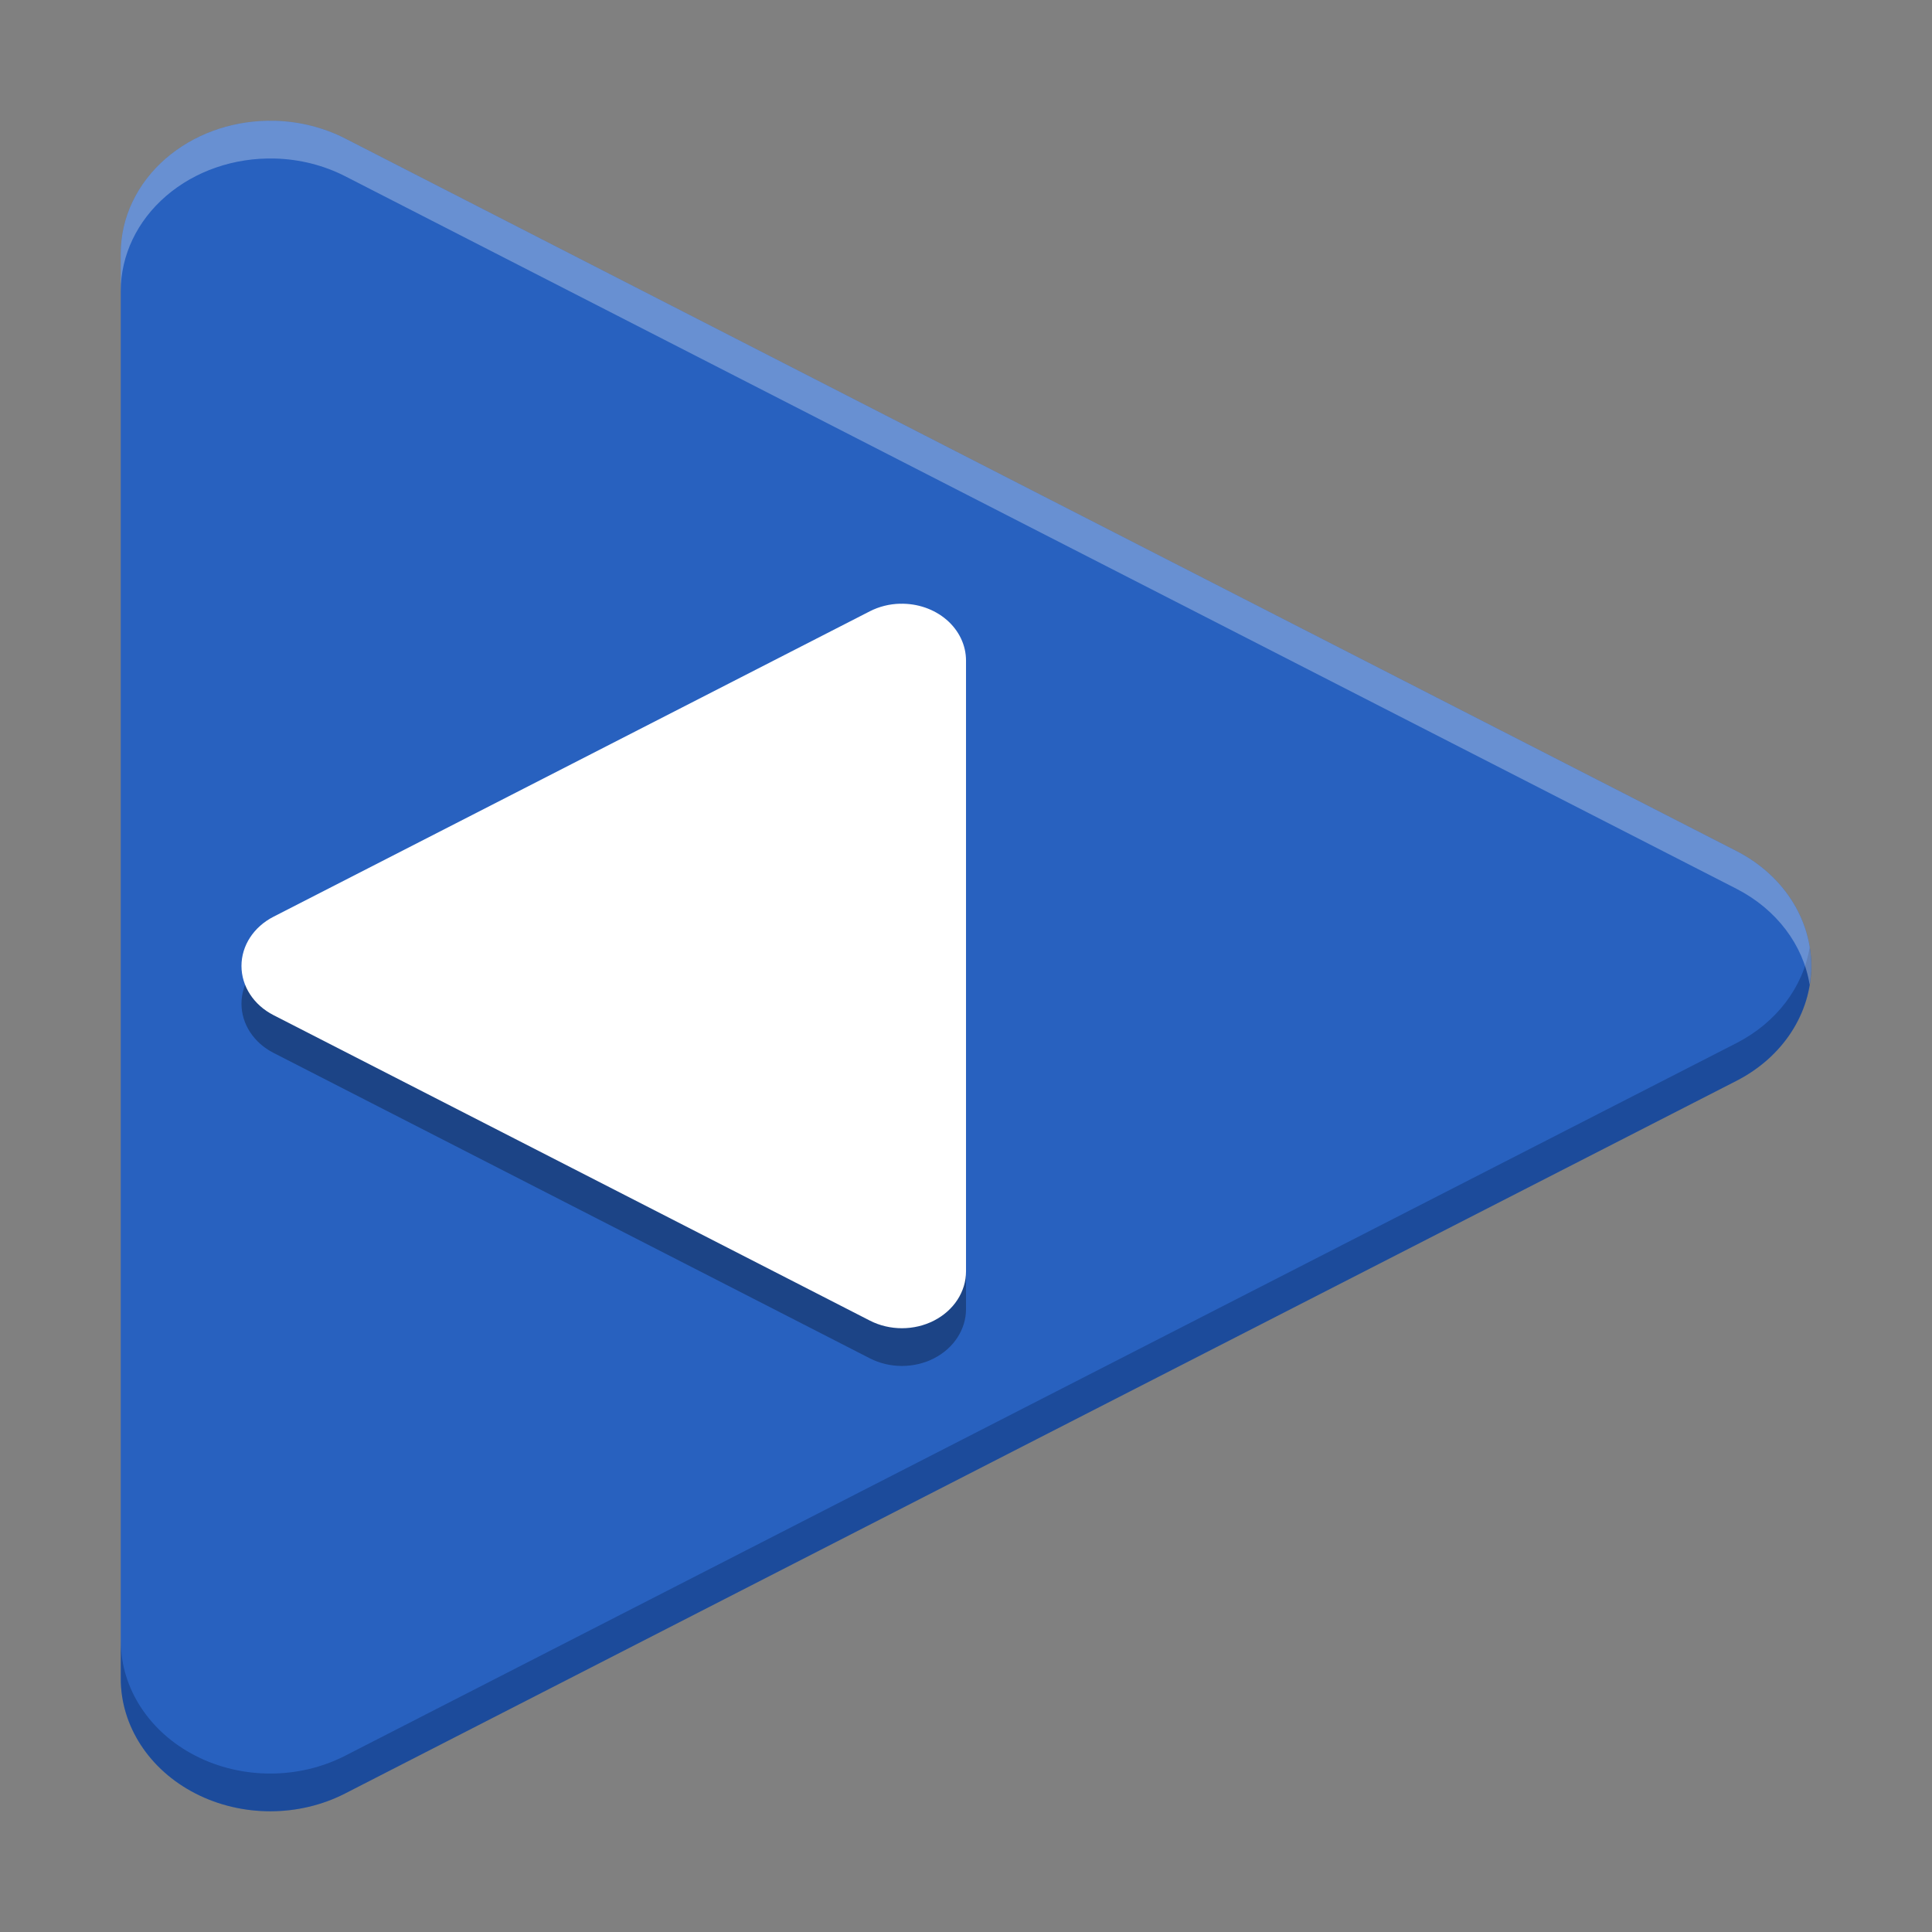
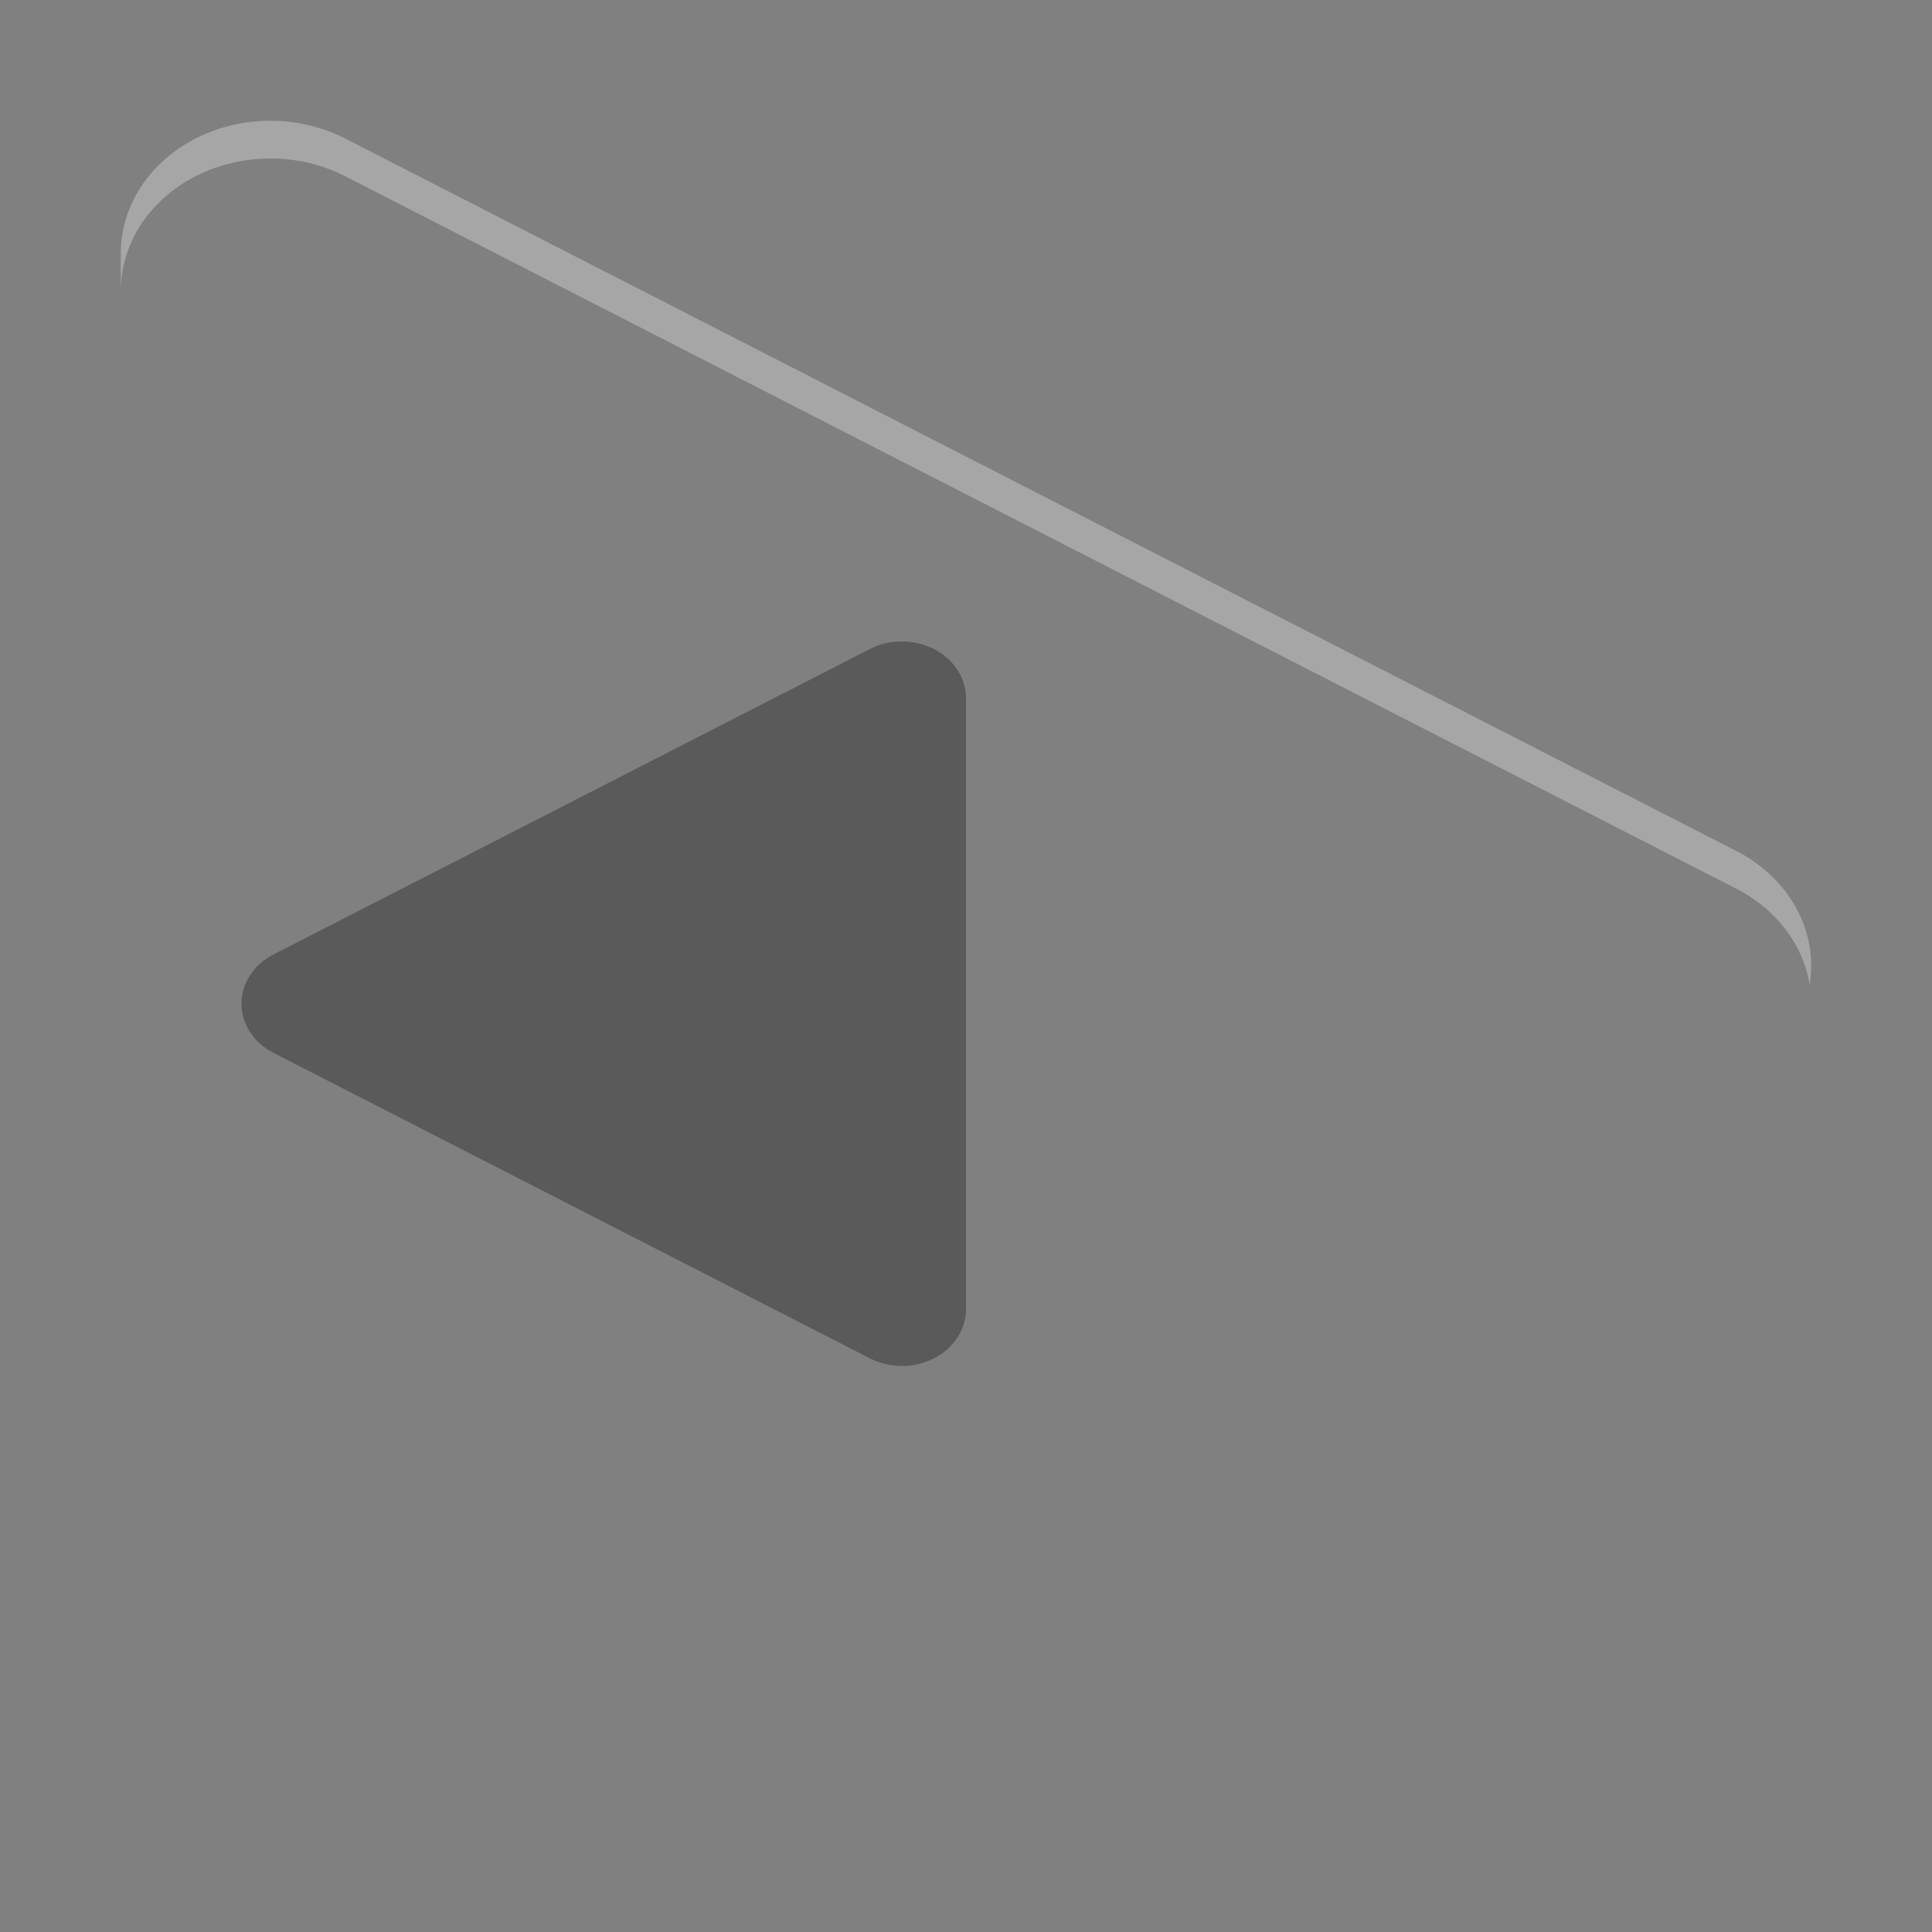
<svg xmlns="http://www.w3.org/2000/svg" width="512" height="512" version="1.1" viewBox="0 0 384 384">
  <rect x="0" y="0" width="384" height="384" fill="#808080" stroke="none" />
  <defs>
    <clipPath>
-       <rect width="384" height="384" />
-     </clipPath>
+       </clipPath>
    <clipPath>
-       <rect width="384" height="384" />
-     </clipPath>
+       </clipPath>
    <clipPath>
      <rect width="384" height="384" />
    </clipPath>
  </defs>
-   <path d="m54.598 24.012c-8.027-0.211-15.812 2.469-21.578 7.434-5.766 4.965-9.02 11.789-9.02 18.914v283.27c-0.004 9.422 5.66 18.133 14.859 22.844s20.535 4.707 29.73-8e-3l138.27-70.836 138.28-70.812c9.199-4.707 14.867-13.414 14.867-22.836 0-9.422-5.668-18.125-14.867-22.836l-138.28-70.797-138.27-70.832c-4.266-2.18-9.074-3.387-13.992-3.512z" fill="#2861bf" />
  <path d="m178.89 127.5c3.441-0.09 6.777 1.059 9.25 3.188 2.469 2.125 3.863 5.051 3.863 8.105v121.4c4e-3 4.039-2.426 7.769-6.367 9.789-3.941 2.019-8.801 2.019-12.742 0l-59.262-30.359-59.262-30.352c-3.945-2.016-6.375-5.746-6.375-9.785s2.43-7.769 6.375-9.785l59.262-30.348 59.258-30.355c1.824-0.934 3.887-1.453 5.996-1.504z" opacity=".3" />
-   <path d="m178.89 120c3.441-0.09 6.777 1.059 9.25 3.188 2.469 2.125 3.863 5.051 3.863 8.105v121.4c4e-3 4.039-2.426 7.769-6.367 9.789-3.941 2.019-8.801 2.019-12.742 0l-59.262-30.359-59.262-30.352c-3.945-2.016-6.375-5.746-6.375-9.785s2.43-7.769 6.375-9.785l59.262-30.348 59.258-30.355c1.824-0.934 3.887-1.453 5.996-1.504z" fill="#fff" />
-   <path transform="scale(.75)" d="m479.59 250.98c-1.714 10.583-8.791 20.015-19.408 25.447l-184.37 94.416-184.35 94.447c-12.26 6.287-27.375 6.293-39.641 0.012s-19.818-17.896-19.812-30.459v10c-0.005 12.563 7.547 24.178 19.812 30.459s27.38 6.275 39.641-0.012l184.35-94.447 184.37-94.416c12.266-6.276 19.822-17.887 19.822-30.449 0-1.688-0.148-3.355-0.414-4.998z" fill="#001a46" opacity=".3" stroke-width="1.333" />
  <path transform="scale(.75)" d="m70.795 32.008c-9.988 0.185-19.562 3.714-26.77 9.92-7.688 6.62-12.025 15.719-12.025 25.219v10c0-9.5 4.338-18.599 12.025-25.219 7.688-6.62 18.068-10.193 28.771-9.912v-0.006c6.557 0.167 12.969 1.777 18.656 4.684l184.35 94.441 184.37 94.396c10.617 5.437 17.695 14.866 19.408 25.449 0.266-1.644 0.414-3.313 0.414-5.002 0-12.562-7.557-24.166-19.822-30.447l-184.37-94.396-184.35-94.441c-5.688-2.906-12.099-4.517-18.656-4.684v0.006c-0.669-0.018-1.336-0.02-2.002-0.008z" fill="#fff" opacity=".3" stroke-width="1.333" />
</svg>